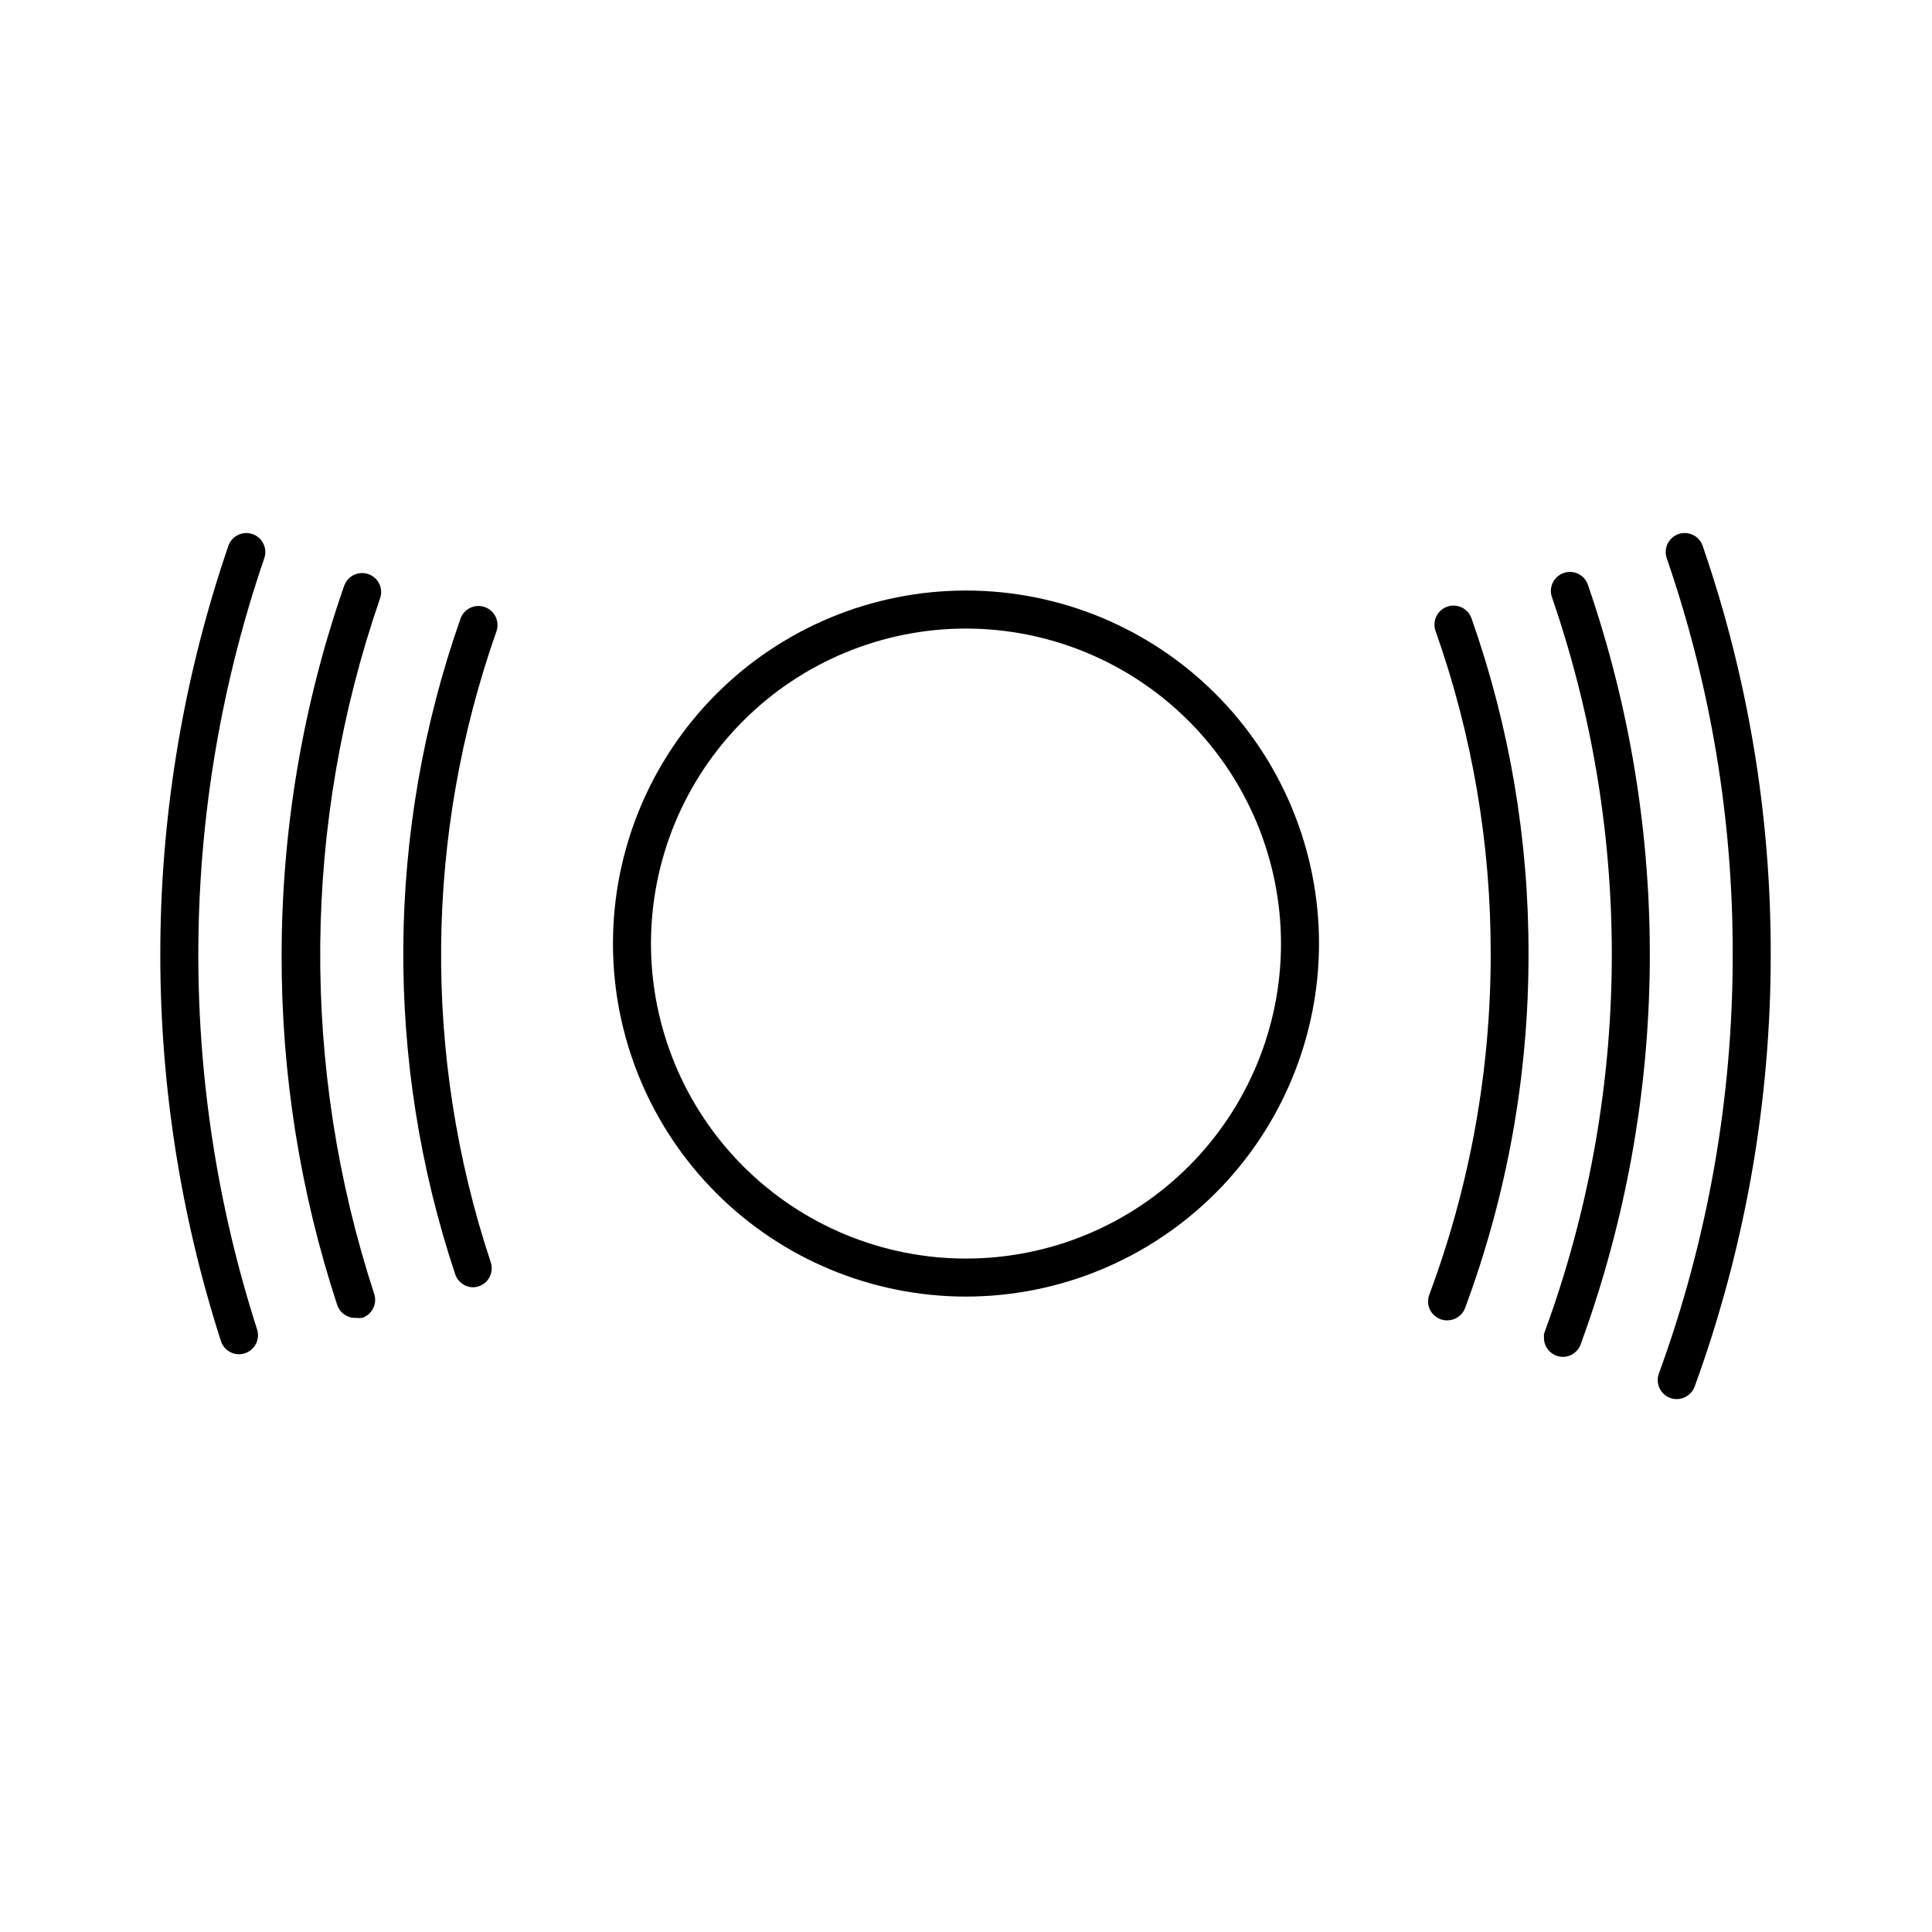
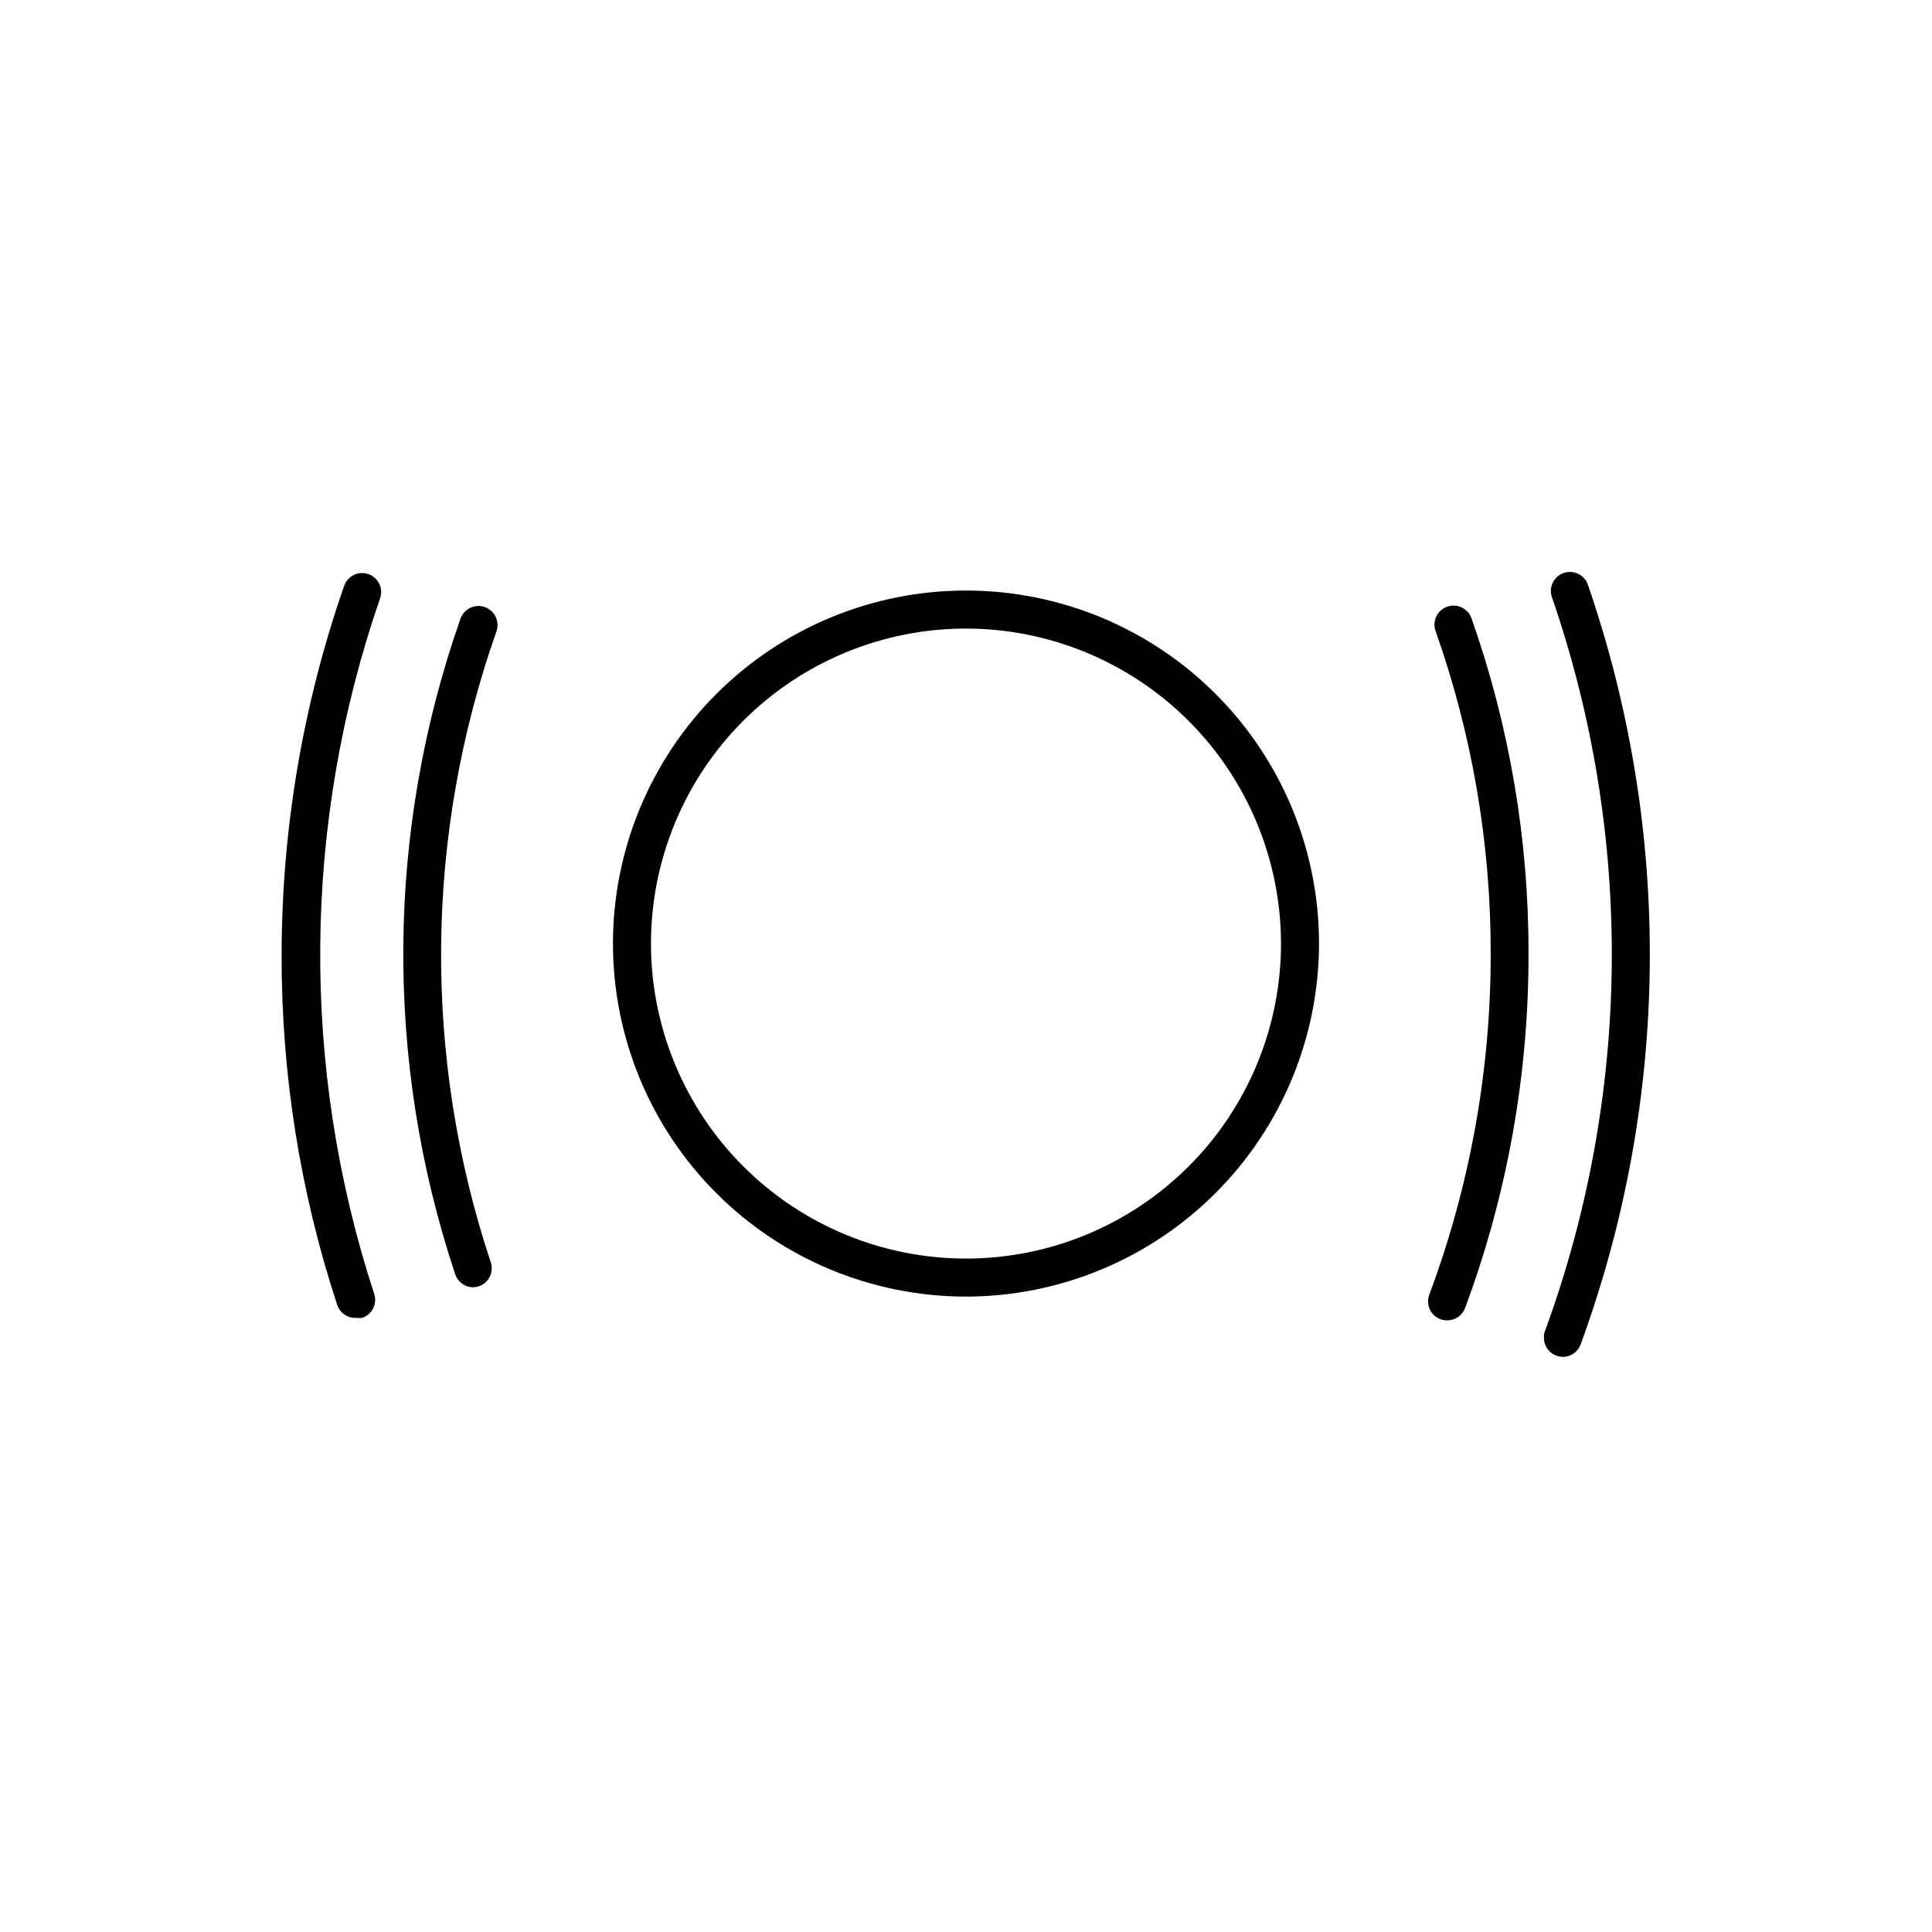
<svg xmlns="http://www.w3.org/2000/svg" fill="#000000" width="800px" height="800px" version="1.1" viewBox="144 144 512 512">
  <g>
-     <path d="m207.59 502.88c-2.273 0.113-4.336-1.312-5.039-3.477-22.082-68.621-21.391-142.54 1.965-210.74 0.906-2.629 3.769-4.027 6.398-3.125 2.629 0.906 4.027 3.769 3.125 6.398-22.637 66.133-23.309 137.8-1.914 204.35 0.859 2.641-0.582 5.484-3.227 6.348-0.422 0.148-0.863 0.234-1.309 0.25z" />
-     <path d="m588.37 514.77c-0.598 0-1.195-0.102-1.762-0.301-1.258-0.465-2.281-1.414-2.836-2.633-0.559-1.219-0.609-2.613-0.137-3.867 12.98-35.598 19.598-73.199 19.547-111.09 0.074-35.711-5.836-71.184-17.48-104.95-0.902-2.629 0.496-5.492 3.125-6.398 2.629-0.902 5.492 0.496 6.398 3.125 12.004 34.816 18.098 71.391 18.035 108.22 0.027 39.074-6.793 77.848-20.152 114.57-0.723 1.996-2.617 3.324-4.738 3.324z" />
    <path d="m238.38 493.25c-2.269 0.109-4.336-1.312-5.035-3.477-9.844-29.98-14.809-61.348-14.711-92.902 0.043-33.242 5.644-66.242 16.574-97.637 0.445-1.266 1.375-2.301 2.586-2.879 1.211-0.578 2.598-0.648 3.863-0.195 2.606 0.926 3.981 3.781 3.07 6.398-20.613 59.633-21.16 124.37-1.559 184.34 0.863 2.629-0.555 5.461-3.176 6.348-0.535 0.07-1.078 0.07-1.613 0z" />
    <path d="m558.2 503.58c-2.781 0-5.039-2.258-5.039-5.039v-1.008l0.301-0.855c22.941-62.672 23.582-131.33 1.816-194.42-0.906-2.613 0.465-5.469 3.074-6.398 1.262-0.449 2.652-0.379 3.863 0.199 1.207 0.574 2.141 1.609 2.582 2.875 22.508 65.242 21.867 136.25-1.812 201.07-0.641 2.113-2.578 3.562-4.785 3.578z" />
    <path d="m269.41 485.14c-2.18 0-4.109-1.402-4.785-3.473-18.809-56.461-18.312-117.57 1.41-173.71 0.934-2.629 3.82-4.008 6.449-3.074s4.004 3.82 3.074 6.449c-19.02 54.012-19.551 112.82-1.512 167.16 0.43 1.27 0.336 2.656-0.258 3.859-0.598 1.199-1.645 2.113-2.918 2.539-0.473 0.148-0.965 0.23-1.461 0.25z" />
    <path d="m527.51 493.91c-0.602 0.004-1.199-0.098-1.762-0.305-1.258-0.465-2.281-1.41-2.84-2.629-0.559-1.223-0.605-2.613-0.133-3.871 10.777-28.859 16.289-59.422 16.273-90.23 0.062-29.176-4.879-58.145-14.609-85.648-0.934-2.629 0.441-5.516 3.07-6.449 2.629-0.93 5.519 0.445 6.449 3.074 10.07 28.562 15.18 58.637 15.113 88.922 0.051 32.059-5.648 63.863-16.824 93.91-0.754 1.957-2.641 3.238-4.738 3.227z" />
    <path d="m400 487.61c-24.816 0-48.609-9.855-66.156-27.402-17.547-17.543-27.402-41.34-27.402-66.152s9.855-48.609 27.402-66.156c17.547-17.547 41.34-27.402 66.156-27.402 24.812 0 48.609 9.855 66.152 27.402 17.547 17.547 27.402 41.344 27.402 66.156-0.027 24.805-9.891 48.586-27.43 66.125-17.539 17.539-41.32 27.406-66.125 27.43zm0-177.04v0.004c-22.141 0-43.375 8.793-59.031 24.449s-24.453 36.891-24.453 59.031c0 22.141 8.797 43.375 24.453 59.027 15.656 15.656 36.891 24.453 59.031 24.453s43.371-8.797 59.027-24.453c15.656-15.652 24.453-36.887 24.453-59.027-0.027-22.133-8.832-43.352-24.48-59-15.652-15.652-36.867-24.457-59-24.48z" />
  </g>
</svg>